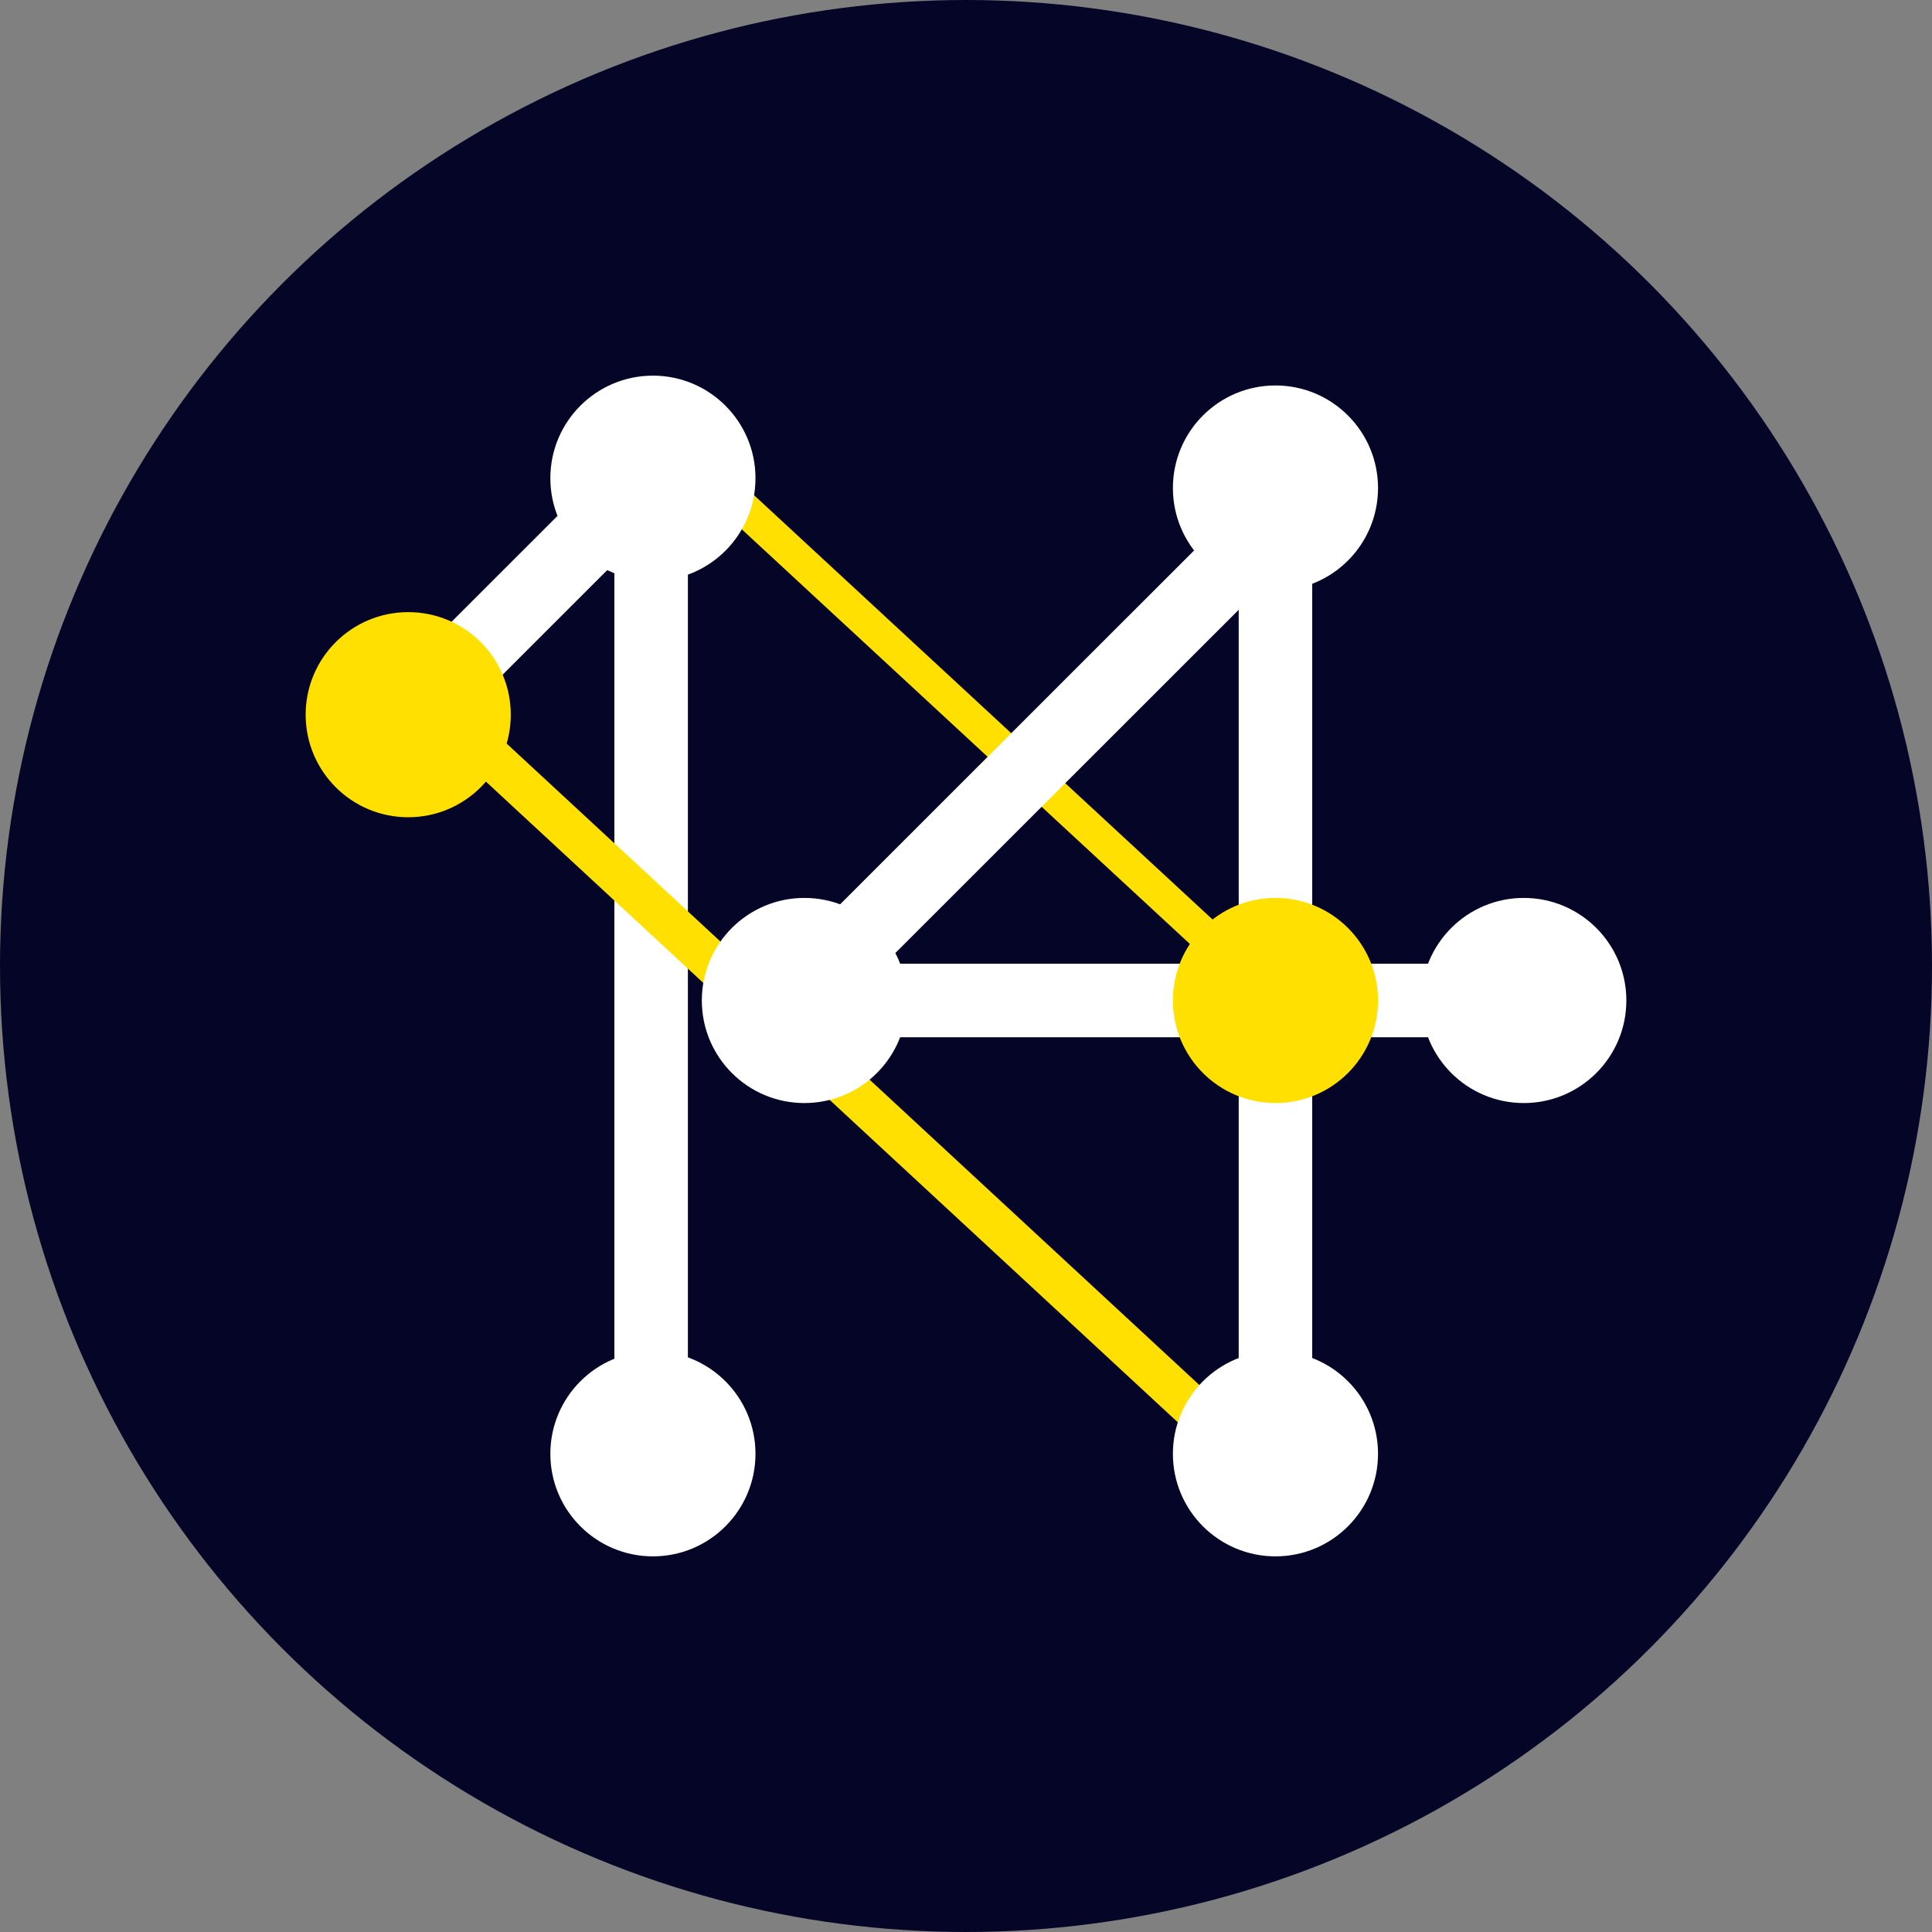
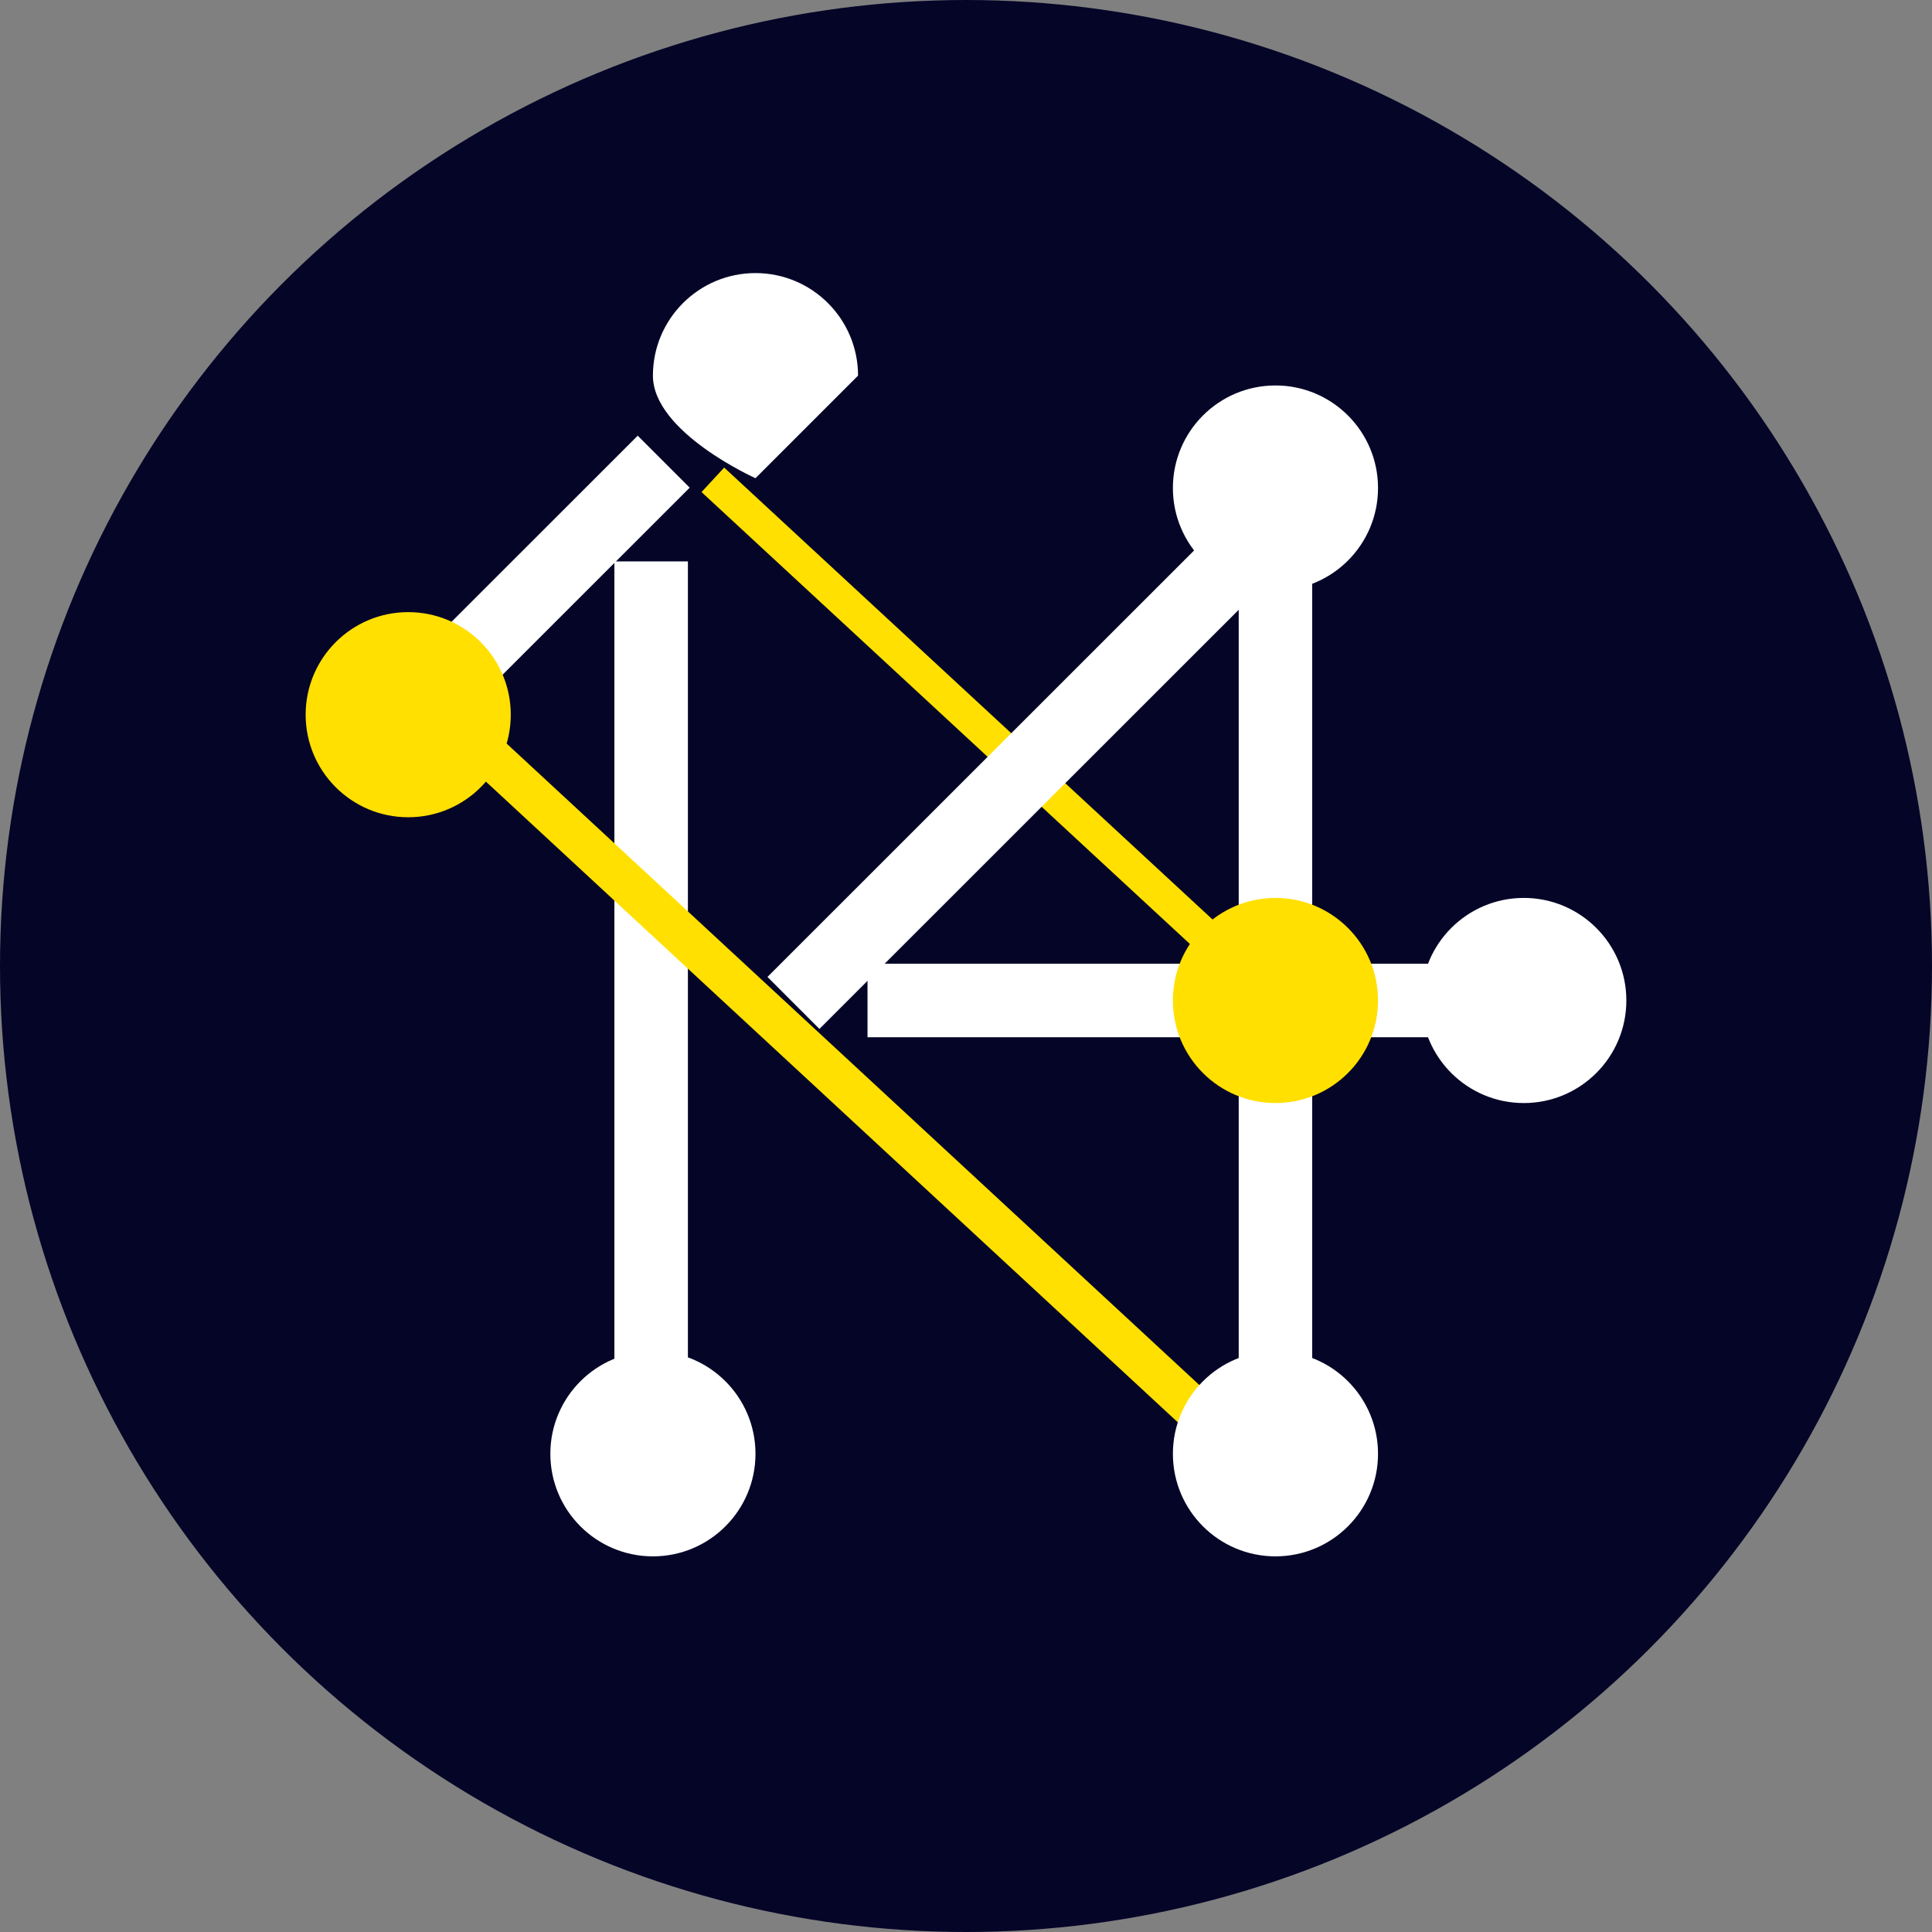
<svg xmlns="http://www.w3.org/2000/svg" id="Layer_1" data-name="Layer 1" viewBox="0 0 512 512">
  <rect x="0" y="0" width="512" height="512" fill="#808080" stroke="none" />
  <defs>
    <style>
      .cls-1 {
        fill: #fff;
      }

      .cls-2 {
        fill: #050528;
      }

      .cls-3 {
        fill: #ffe000;
      }
    </style>
  </defs>
  <circle class="cls-2" cx="256" cy="256" r="256" />
  <g>
    <rect class="cls-1" x="162.82" y="148.78" width="19.48" height="219.45" />
    <rect class="cls-3" x="256.79" y="95.58" width="8.84" height="196.98" transform="translate(-58.65 253.96) rotate(-47.22)" />
    <rect class="cls-3" x="213.3" y="127.4" width="11.13" height="311.14" transform="translate(-137.47 251.3) rotate(-47.2)" />
-     <path class="cls-1" d="M200.21,126.73c0,15.01-12.17,27.18-27.18,27.18s-27.18-12.17-27.18-27.18,12.17-27.18,27.18-27.18,27.18,12.17,27.18,27.18" />
+     <path class="cls-1" d="M200.21,126.73s-27.18-12.17-27.18-27.18,12.17-27.18,27.18-27.18,27.18,12.17,27.18,27.18" />
    <path class="cls-1" d="M365.19,129.33c0,15.01-12.17,27.18-27.18,27.18s-27.18-12.17-27.18-27.18,12.17-27.18,27.18-27.18,27.18,12.17,27.18,27.18" />
    <path class="cls-1" d="M431,265.14c0,15.01-12.17,27.18-27.18,27.18s-27.18-12.17-27.18-27.18,12.17-27.18,27.18-27.18,27.18,12.17,27.18,27.18" />
    <path class="cls-1" d="M365.19,385.27c0,15.01-12.17,27.18-27.18,27.18s-27.18-12.17-27.18-27.18,12.17-27.18,27.18-27.18,27.18,12.17,27.18,27.18" />
    <path class="cls-1" d="M200.21,385.27c0,15.01-12.17,27.18-27.18,27.18s-27.18-12.17-27.18-27.18,12.17-27.18,27.18-27.18,27.18,12.17,27.18,27.18" />
    <rect class="cls-1" x="328.27" y="143.82" width="19.48" height="235.18" />
    <rect class="cls-1" x="229.9" y="255.4" width="161.86" height="19.48" />
    <rect class="cls-1" x="86.63" y="149.58" width="104.57" height="19.48" transform="translate(-71.97 144.85) rotate(-44.99)" />
    <rect class="cls-1" x="181.44" y="186.42" width="196.98" height="19.48" transform="translate(-56.73 255.33) rotate(-44.99)" />
    <path class="cls-3" d="M365.19,265.14c0,15.01-12.17,27.18-27.18,27.18s-27.18-12.17-27.18-27.18,12.17-27.18,27.18-27.18,27.18,12.17,27.18,27.18" />
-     <path class="cls-1" d="M240.35,265.14c0,15.01-12.17,27.18-27.18,27.18s-27.18-12.17-27.18-27.18,12.17-27.18,27.18-27.18,27.18,12.17,27.18,27.18" />
    <path class="cls-3" d="M135.36,189.4c0,15.01-12.17,27.18-27.18,27.18s-27.18-12.17-27.18-27.18,12.17-27.18,27.18-27.18,27.18,12.17,27.18,27.18" />
  </g>
</svg>